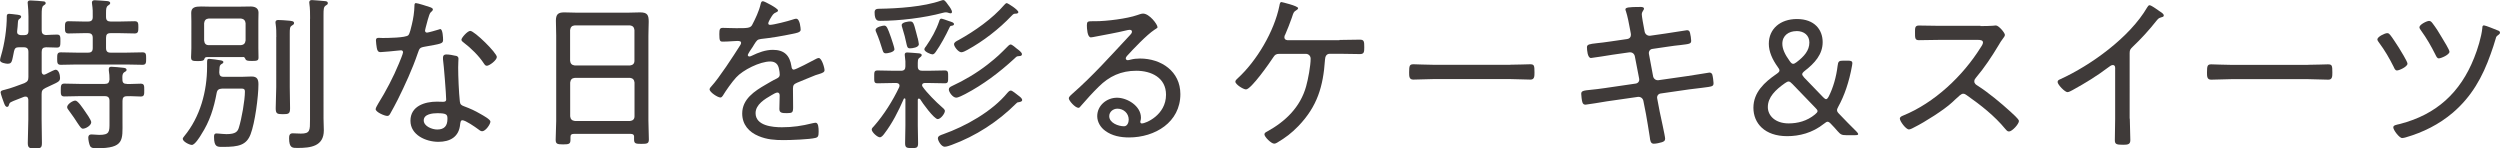
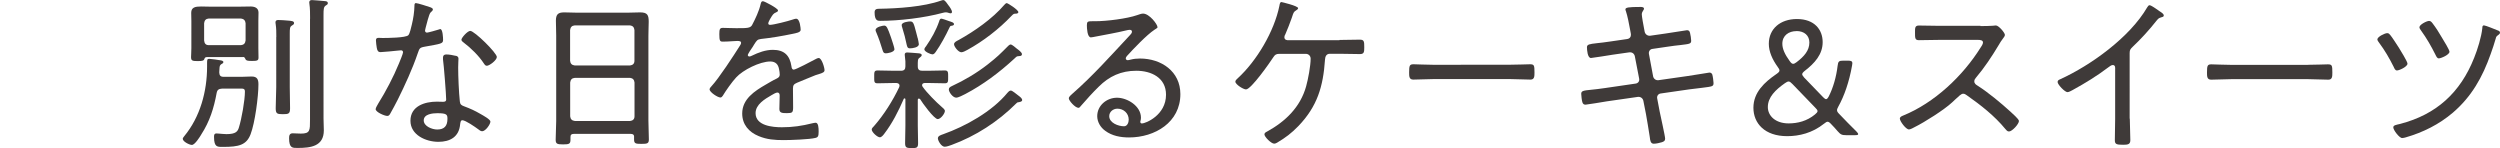
<svg xmlns="http://www.w3.org/2000/svg" id="b" data-name="レイヤー 2" width="331.04" height="19.66" viewBox="0 0 331.04 19.66">
  <defs>
    <style>
      .d {
        fill: #3f3a39;
      }
    </style>
  </defs>
  <g id="c" data-name="画像">
    <g>
-       <path class="d" d="M5.52,9.47c0,.22,.09,.42,.33,.42,.11,0,.51-.22,.59-.26,.35-.18,.81-.4,.92-.4,.44,0,.59,.73,.59,1.08,0,.44-.18,.53-1.23,1.01-.2,.09-.44,.2-.7,.33-.4,.22-.51,.35-.51,.81v3.37c0,1.03,.04,2.07,.04,3.1,0,.64-.15,.73-.92,.73s-.95-.09-.95-.75c0-1.03,.07-2.05,.07-3.08v-2.62c-.02-.11-.02-.42-.37-.42-.07,0-.11,0-.18,.02-.31,.13-.57,.22-.79,.31-1.08,.42-1.12,.42-1.23,.77-.02,.13-.09,.26-.24,.26-.22,0-.31-.26-.4-.48s-.46-1.25-.46-1.43c0-.26,.31-.29,.53-.35,.9-.22,1.76-.57,2.62-.88,.42-.2,.53-.37,.53-.81v-3.32c0-.44-.18-.62-.62-.62h-.64c-.4,0-.55,.13-.64,.51-.29,1.36-.24,1.67-.86,1.67C.75,8.43,0,8.32,0,7.97,0,7.88,.09,7.49,.13,7.4c.48-1.61,.77-3.59,.77-5.28,0-.2,.11-.29,.31-.29,.13,0,.7,.07,.86,.09,.35,.04,.73,.07,.73,.29,0,.11-.09,.2-.15,.24-.24,.15-.26,.2-.29,.68-.02,.22-.02,.53-.09,.99v.13c0,.29,.24,.37,.46,.4h.51c.37,0,.53-.18,.53-.53v-1.94c0-.57-.04-1.14-.09-1.63,0-.07-.02-.13-.02-.2,0-.24,.18-.29,.37-.29,.22,0,1.65,.09,1.8,.13,.11,.02,.22,.09,.22,.24,0,.13-.11,.18-.29,.31-.22,.15-.24,.51-.24,1.28v2c0,.37,.13,.57,.55,.62,.11-.02,1.41-.06,1.47-.06,.46,0,.46,.24,.46,.86s-.02,.86-.46,.86c-.31,0-1.06-.04-1.45-.04-.42,.02-.57,.2-.57,.62v2.6ZM14.04,2.25c0,.44,.2,.59,.59,.6h1.25c.66,0,1.3-.04,1.96-.04,.48,0,.48,.29,.48,.81,0,.53-.02,.81-.48,.81-.66,0-1.3-.04-1.96-.04h-1.25c-.42,0-.59,.17-.59,.62v1.34c0,.44,.18,.62,.59,.62h2.11c.73,0,1.43-.04,2.13-.04,.48,0,.48,.26,.48,.84,0,.53,0,.81-.48,.81-.7,0-1.41-.04-2.13-.04h-6.58c-.7,0-1.41,.04-2.11,.04-.48,0-.48-.29-.48-.81,0-.57,0-.84,.48-.84,.7,0,1.41,.04,2.11,.04h1.5c.44,0,.62-.18,.62-.62v-1.34c0-.44-.2-.62-.62-.62h-.64c-.64,0-1.28,.04-1.94,.04-.48,0-.48-.29-.48-.81,0-.51,0-.81,.48-.81,.64,0,1.3,.04,1.94,.04h.64c.44,0,.62-.18,.62-.59,.02-.57,0-1.14-.09-1.72-.02-.07-.02-.13-.02-.2,0-.24,.18-.31,.37-.31,.31,0,1.28,.09,1.63,.11,.15,.02,.42,.04,.42,.27,0,.15-.11,.2-.29,.33-.24,.17-.26,.44-.26,.99v.53Zm2.77,8.87c.59,.02,1.21-.04,1.83-.04,.48,0,.46,.31,.46,.86,0,.55,.02,.84-.46,.84-.62,0-1.21-.07-1.83-.04-.42,0-.59,.18-.59,.62v2.75c0,2.42,.26,3.52-3.39,3.52-.29,0-.73,.02-.9-.29-.13-.26-.24-.81-.24-1.12,0-.26,.13-.42,.4-.42,.11,0,.26,.02,.37,.02,.22,.02,.46,.04,.68,.04,1.39,0,1.36-.42,1.36-1.65v-2.86c0-.44-.2-.62-.62-.62h-3.37c-.66,0-1.32,.04-2,.04-.48,0-.46-.31-.46-.84,0-.55,0-.86,.46-.86,.68,0,1.34,.04,2,.04h3.37c.42,0,.57-.15,.62-.57,0-.42-.02-.81-.09-1.21v-.2c0-.22,.15-.29,.33-.29,.35,0,1.17,.09,1.54,.13,.18,.02,.48,.04,.48,.29,0,.15-.13,.2-.31,.31-.26,.2-.26,.44-.24,.97,0,.42,.18,.57,.59,.57Zm-5.83,5.92c-.22,0-.37-.24-.73-.77-.24-.37-.59-.92-1.14-1.65-.09-.13-.22-.26-.22-.44,0-.37,.73-.86,1.08-.86s1.01,1.03,1.23,1.34c.2,.29,.88,1.23,.88,1.52,0,.44-.73,.86-1.1,.86Z" />
      <path class="d" d="M26.64,17.83c-.2,.33-.84,1.36-1.23,1.36-.33,0-1.21-.44-1.21-.81,0-.11,.13-.26,.2-.35,2.11-2.55,3.02-5.94,3.02-9.2v-.53c0-.42,.04-.51,.29-.51,.18,0,1.28,.15,1.5,.2,.13,.02,.37,.07,.37,.24,0,.13-.2,.24-.31,.29-.15,.13-.18,.24-.2,.44-.02,.2-.02,.42-.04,.62,.02,.4,.15,.59,.57,.59h2.42c.42,0,.86-.04,1.3-.04,.73,0,.9,.38,.9,1.03,0,1.65-.46,5.11-1.04,6.62-.55,1.43-1.56,1.67-3.63,1.67-.73,0-1.21,.09-1.21-1.32,0-.24,.02-.46,.33-.46,.07,0,.22,.02,.31,.02,.24,.02,.77,.07,1.01,.07,1.25,0,1.5-.37,1.65-.9,.35-1.12,.79-3.56,.79-4.73,0-.44-.26-.4-.77-.4h-2.24c-.44,.04-.64,.13-.73,.57-.37,2.02-.92,3.78-2.05,5.52Zm5.52-10.27h-4.77c-.22,0-.29,.11-.35,.31-.07,.13-.18,.22-.84,.22-.77,0-.9-.07-.9-.55,0-.24,.04-.62,.04-1.17V2.8c0-.35-.02-.73-.02-1.1,0-.73,.53-.84,1.3-.84,.33,0,.7,.02,1.1,.02h4.11c.44,0,.9-.02,1.34-.02,.55,0,1.06,.18,1.06,.81,0,.38-.02,.75-.02,1.12v3.56c0,.42,.02,.92,.02,1.28,0,.4-.2,.44-.88,.44-.64,0-.75-.07-.84-.22-.09-.2-.13-.31-.35-.31Zm-.26-1.58c.37-.04,.57-.22,.62-.62V3.07c-.04-.37-.24-.57-.62-.62h-4.25c-.4,.04-.57,.24-.62,.62v2.29c.04,.4,.22,.62,.62,.62h4.25Zm4.69-1.08c0-.59,0-1.17-.09-1.74-.02-.07-.02-.15-.02-.22,0-.24,.18-.29,.37-.29,.4,0,.81,.04,1.21,.07,.53,.04,.88,.07,.88,.33,0,.18-.13,.24-.31,.35-.24,.15-.26,.37-.26,1.08v7.06c0,.92,.04,1.85,.04,2.79,0,.73-.18,.79-.95,.79s-.95-.07-.95-.79c0-.95,.07-1.87,.07-2.79V4.9Zm4.47-2.42c0-.66,0-1.39-.09-1.96-.02-.07-.02-.13-.02-.2,0-.26,.18-.31,.37-.31,.29,0,1.3,.11,1.63,.13,.2,.02,.46,.02,.46,.29,0,.15-.13,.22-.31,.33-.24,.18-.26,.46-.26,1.25V15.7c0,.53,.04,1.03,.04,1.56,0,2.13-1.76,2.33-3.48,2.33-.66,0-1.12,.04-1.12-1.3,0-.35,.07-.64,.48-.64,.24,0,.7,.04,1.08,.04,1.23,0,1.21-.42,1.21-1.83V2.48Z" />
      <path class="d" d="M57.06,1c.11,.04,.26,.11,.26,.26,0,.13-.13,.22-.31,.4-.2,.18-.55,1.65-.64,1.98-.02,.11-.09,.35-.09,.42,0,.15,.11,.26,.26,.26s1.32-.33,1.52-.4c.09-.02,.15-.07,.24-.07,.33,0,.37,1.17,.37,1.43,0,.51-.26,.51-2.42,.9-.73,.13-.7,.24-.95,.92-.68,2-1.67,4.16-2.62,6.07-.33,.64-.66,1.28-1.03,1.92-.09,.15-.18,.26-.37,.26-.37,0-1.54-.51-1.54-.9,0-.18,.26-.57,.35-.75,.99-1.58,2.02-3.54,2.73-5.28,.13-.31,.55-1.32,.55-1.5,0-.13-.09-.26-.26-.26-.13,0-.31,.02-.44,.04-.35,.04-1.98,.2-2.27,.2-.35,0-.44-.2-.51-.57-.04-.2-.11-.79-.11-.99,0-.26,.13-.33,.37-.33,.18,0,.35,.02,.51,.02,.59,0,3.08-.02,3.41-.37,.2-.22,.35-.95,.46-1.39,.2-.81,.33-1.67,.35-2.51,0-.15,0-.35,.2-.35,.22,0,1.65,.46,1.96,.57Zm3.28,6.38c.2,.04,.37,.15,.37,.37,0,.09-.04,.75-.04,1.19,0,1.17,.09,3.34,.22,4.49,.04,.4,.2,.51,.55,.64,.88,.33,1.41,.57,2.22,1.04,.26,.15,1.28,.7,1.28,.99,0,.35-.64,1.28-1.1,1.28-.2,0-.4-.18-.55-.29-.35-.26-1.65-1.17-2.07-1.17-.24,0-.26,.35-.29,.55-.15,1.65-1.32,2.31-2.88,2.31-1.65,0-3.7-.9-3.7-2.79,0-1.94,1.89-2.53,3.5-2.53,.26,0,.55,.02,.81,.02,.22,0,.42-.04,.42-.31,0-.64-.31-4.58-.42-5.3v-.26c0-.29,.18-.4,.44-.4,.35,0,.9,.09,1.23,.18Zm-4.23,8.56c0,.79,1.12,1.21,1.78,1.21,.95,0,1.36-.48,1.36-1.41,0-.55-.07-.75-1.34-.75-.62,0-1.8,.11-1.8,.95Zm9.68-8.4c0,.44-.99,1.17-1.32,1.17-.2,0-.29-.15-.4-.31-.64-.99-1.74-2.07-2.68-2.77-.13-.09-.29-.22-.29-.37,0-.26,.81-1.17,1.17-1.17,.55,0,3.52,2.91,3.52,3.46Z" />
      <path class="d" d="M83.97,18.15c0-.31-.15-.42-.44-.42h-7.55c-.31,0-.44,.11-.44,.42v.35c0,.55-.18,.62-.97,.62s-.99-.07-.99-.62c0-.81,.07-1.65,.07-2.46V4.72c0-.66-.04-1.32-.04-1.98,0-.84,.29-1.1,1.1-1.1,.59,0,1.17,.04,1.74,.04h6.62c.57,0,1.14-.04,1.69-.04,.97,0,1.14,.35,1.14,1.25,0,.46-.04,1.06-.04,1.83V15.97c0,.84,.06,1.67,.06,2.49,0,.55-.22,.59-.99,.59s-.97-.04-.97-.59v-.31Zm-8.47-2.75c.04,.37,.22,.57,.62,.62h7.31c.37-.04,.59-.24,.59-.62v-4.47c-.04-.37-.22-.57-.59-.62h-7.31c-.4,.04-.57,.24-.62,.62v4.47Zm7.92-6.73c.37-.04,.59-.24,.59-.62V3.98c-.04-.37-.22-.57-.59-.62h-7.31c-.4,.04-.57,.24-.62,.62v4.07c.04,.37,.22,.57,.62,.62h7.31Z" />
      <path class="d" d="M103.02,1.38c0,.15-.15,.22-.26,.26-.37,.15-.46,.33-.79,.88-.07,.13-.24,.44-.24,.57,0,.15,.11,.2,.24,.2,.46,0,2.42-.5,2.93-.68,.15-.04,.35-.13,.53-.13,.51,0,.59,1.32,.59,1.47,0,.35-.64,.44-1.06,.53-1.39,.29-2.79,.53-4.2,.68-.48,.07-.55,.18-.9,.73-.04,.09-.11,.2-.2,.33-.13,.18-.64,.92-.64,1.08,0,.11,.11,.18,.2,.18,.13,0,.26-.07,.35-.11,.86-.42,1.8-.77,2.77-.77,1.5,0,2.24,.73,2.46,2.18,.02,.2,.07,.44,.31,.44,.26,0,2.38-1.12,2.75-1.32,.13-.07,.4-.22,.55-.22,.4,0,.77,1.28,.77,1.61,0,.26-.24,.37-.77,.53-.11,.04-.26,.07-.42,.13-.84,.33-1.65,.68-2.46,1.01-.4,.18-.53,.31-.53,.77,0,.81,.02,1.65,.02,2.46,0,.7-.09,.79-.81,.79-.64,0-1.01-.02-1.01-.55,0-.59,.04-1.19,.04-1.78,0-.22-.07-.4-.31-.4-.18,0-.59,.24-.77,.35-.88,.51-2.11,1.23-2.11,2.38,0,1.67,2.24,1.87,3.48,1.87,1.45,0,2.64-.18,4.05-.53,.13-.02,.29-.07,.42-.07,.37,0,.4,.68,.4,1.17,0,.59-.07,.75-.42,.84-.75,.2-3.34,.29-4.2,.29-1.19,0-2.22-.07-3.32-.53-1.3-.53-2.18-1.54-2.18-2.99,0-1.91,1.63-2.97,3.12-3.83,.46-.26,.95-.57,1.43-.79,.22-.11,.42-.24,.42-.51,0-.2-.04-.53-.09-.73-.11-.66-.48-1.03-1.17-1.03-1.36,0-3.61,1.12-4.51,2.11-.55,.59-1.36,1.74-1.78,2.44-.07,.11-.18,.22-.31,.22-.35,0-1.43-.7-1.43-1.08,0-.13,.13-.29,.24-.4,.99-1.06,2.95-4.07,3.78-5.39,.09-.13,.15-.24,.15-.4s-.18-.22-.51-.22c-.42,0-1.08,.09-1.91,.09-.37,0-.46-.09-.46-.99,0-.68,.07-.84,.51-.83,.37,0,1.08,.04,1.72,.04,1.47,0,1.87,0,2.11-.42,.42-.79,.92-1.85,1.12-2.73,.07-.24,.09-.42,.31-.42s2,.95,2,1.21Z" />
      <path class="d" d="M121.68,13.05c-.11,0-.15,.09-.15,.18v3.39c0,.77,.04,1.54,.04,2.33,0,.62-.18,.66-.84,.66-.7,0-.88-.07-.88-.66,0-.77,.04-1.56,.04-2.33v-3.46c0-.07-.02-.13-.11-.13-.02,0-.09,0-.11,.07-.7,1.61-1.52,3.23-2.57,4.6-.13,.18-.37,.48-.59,.48-.33,0-1.08-.68-1.08-1.03,0-.18,.18-.31,.29-.44,1.3-1.47,2.51-3.39,3.35-5.17,.02-.07,.04-.13,.04-.2,0-.26-.2-.33-.42-.35h-.31c-.73,0-1.45,.04-2.18,.04-.46,0-.44-.22-.44-.86,0-.59-.02-.84,.44-.84,.73,0,1.45,.04,2.18,.04h.92c.42,0,.59-.18,.59-.59,.02-.44,0-.9-.07-1.34-.02-.07-.02-.13-.02-.2,0-.24,.15-.29,.35-.29,.24,0,1.21,.09,1.5,.11,.15,.02,.4,.04,.4,.24,0,.15-.15,.22-.26,.33-.29,.18-.26,.42-.26,1.17,0,.42,.2,.57,.59,.57h.81c.73,0,1.45-.04,2.18-.04,.46,0,.44,.26,.44,.86s.02,.84-.44,.84c-.73,0-1.45-.04-2.18-.04h-.48c-.18,.02-.35,.07-.35,.29,0,.07,.02,.13,.07,.2,.53,.77,1.8,2.05,2.51,2.66,.15,.13,.44,.35,.44,.55,0,.33-.55,1.08-.95,1.08-.48,0-2.05-2.16-2.33-2.64-.04-.04-.09-.07-.15-.07Zm4.2-11.29c-.09,0-.18-.02-.22-.04-.15-.04-.24-.09-.4-.09s-.29,.04-.42,.07c-2.44,.66-5.74,1.06-8.3,1.06-.29,0-.73,0-.73-1.12,0-.44,.29-.48,.64-.48,2.46-.04,5.85-.26,8.16-1.08,.09-.04,.22-.07,.31-.07,.22,0,.51,.48,.66,.68,.2,.24,.48,.68,.48,.88,0,.13-.09,.2-.2,.2Zm-8.56,5.3c-.33,0-.37-.18-.46-.44-.18-.64-.55-1.69-.81-2.29-.04-.11-.11-.22-.11-.35,0-.42,.97-.59,1.14-.59,.33,0,.46,.31,.9,1.56,.09,.29,.46,1.34,.46,1.56,0,.42-.95,.55-1.12,.55Zm4.2-2.02c.04,.2,.15,.64,.15,.81,0,.44-.86,.55-1.17,.55-.33,0-.37-.2-.44-.48-.15-.75-.35-1.52-.59-2.27-.04-.11-.07-.22-.07-.33,0-.4,.95-.48,1.12-.48,.42,0,.48,.26,.79,1.43,.07,.22,.13,.48,.2,.77Zm4.47-1.63c-.18,.02-.22,.13-.29,.29-.42,.92-1.19,2.33-1.78,3.15-.11,.15-.24,.35-.46,.35-.2,0-1.06-.35-1.06-.66,0-.15,.15-.33,.24-.44,.7-1.01,1.32-2.11,1.72-3.28,.04-.13,.09-.35,.29-.35,.13,0,.79,.24,.97,.31,.46,.15,.7,.2,.7,.42,0,.18-.24,.2-.33,.22Zm8.89,10.12c-.18,.02-.22,.07-.33,.18-2.4,2.4-5.35,4.31-8.54,5.48-.24,.09-.66,.24-.92,.24-.44,0-.9-.79-.9-1.12s.44-.44,.68-.53c2.99-1.06,6.49-3.01,8.54-5.5,.09-.11,.26-.29,.44-.29,.2,0,.75,.48,.97,.64,.29,.22,.53,.4,.53,.62s-.29,.24-.46,.29Zm0-6.09c-.24,0-.26,.04-.59,.35-1.96,1.8-4.09,3.41-6.47,4.66-.31,.15-.9,.48-1.21,.48-.44,0-.97-.73-.97-1.08,0-.26,.2-.35,.42-.46,1.63-.75,3.3-1.74,4.73-2.86,1.34-1.06,1.58-1.32,2.75-2.49,.09-.07,.18-.15,.29-.15,.18,0,.66,.42,.81,.55,.2,.15,.68,.48,.68,.73,0,.26-.29,.26-.44,.26Zm-.04-5.83c0,.22-.33,.2-.44,.2-.2,0-.35,.18-.46,.29-1.65,1.74-3.76,3.37-5.85,4.51-.22,.11-.55,.31-.79,.31-.4,0-.97-.75-.97-1.06,0-.26,.29-.4,.62-.57,2.11-1.17,4.47-2.82,6.03-4.64,.09-.09,.2-.24,.35-.24,.09,0,1.52,.88,1.52,1.21Z" />
      <path class="d" d="M153.29,3.57c0,.13-.31,.31-.42,.37-1.03,.68-2.79,2.53-3.65,3.48-.07,.09-.15,.2-.15,.33s.13,.22,.26,.22c.07,0,.29-.04,.37-.07,.4-.11,.86-.15,1.25-.15,2.82,0,5.35,1.7,5.35,4.71,0,3.74-3.37,5.74-6.8,5.74-1.1,0-2.24-.2-3.15-.88-.62-.44-1.06-1.17-1.06-1.94,0-1.41,1.25-2.44,2.62-2.44s3.17,1.1,3.17,2.64c0,.31-.09,.46-.09,.55,0,.13,.09,.22,.22,.22,.46,0,3.19-1.08,3.19-3.81,0-2.24-1.93-3.17-3.94-3.17s-3.59,.73-4.97,2.11c-.81,.79-1.58,1.65-2.33,2.51-.13,.15-.22,.29-.35,.29-.44,0-1.28-.95-1.28-1.25,0-.24,.29-.44,.44-.59,2.75-2.4,5.17-5.13,7.66-7.79,.11-.13,.26-.26,.26-.46,0-.18-.15-.24-.31-.24-.11,0-.31,.04-.42,.07-1.36,.33-2.77,.57-4.16,.84-.13,.02-.42,.09-.55,.09-.48,0-.53-1.23-.53-1.59,0-.51,.11-.55,.73-.55h.4c1.47,0,4.16-.33,5.54-.81,.22-.07,.53-.2,.77-.2,.84,0,1.91,1.43,1.91,1.78Zm-5.33,10.82c-.57,0-1.08,.42-1.08,.99,0,.9,1.21,1.34,1.96,1.34,.44,0,.62-.51,.62-.88,0-.84-.68-1.45-1.5-1.45Z" />
      <path class="d" d="M177.38,5.29c.9,0,1.8-.04,2.68-.04,.57,0,.59,.24,.59,1.01,0,.62-.02,.9-.57,.9-.9,0-1.8-.04-2.71-.04h-1.28c-.48,0-.62,.4-.64,.79-.24,3.54-1.01,6.16-3.52,8.78-.95,.97-1.65,1.5-2.82,2.2-.13,.07-.24,.13-.4,.13-.37,0-1.28-.88-1.28-1.23,0-.2,.2-.29,.35-.37,2.44-1.34,4.4-3.23,5.17-5.98,.26-.92,.6-2.73,.6-3.67,0-.35-.26-.64-.64-.64h-3.5c-.42,0-.59,.11-.81,.46-.44,.68-2.93,4.25-3.61,4.25-.35,0-1.41-.66-1.41-1.03,0-.18,.2-.33,.31-.44,2.53-2.31,4.84-6.23,5.52-9.59,.04-.24,.09-.51,.26-.51,.04,0,2.22,.51,2.22,.81,0,.13-.15,.22-.26,.29-.33,.2-.35,.29-.57,.97-.26,.75-.55,1.47-.86,2.2-.07,.11-.13,.24-.13,.38,0,.26,.15,.37,.4,.4h6.89Z" />
-       <path class="d" d="M199.96,8.57c.92,0,2.29-.06,2.64-.06,.55,0,.59,.15,.59,1.08,0,.51,0,.95-.53,.95-.9,0-1.8-.07-2.71-.07h-10.1c-.9,0-1.8,.07-2.71,.07-.55,0-.55-.44-.55-.95,0-.92,.07-1.08,.59-1.08,.35,0,1.72,.07,2.66,.07h10.1Z" />
+       <path class="d" d="M199.96,8.57c.92,0,2.29-.06,2.64-.06,.55,0,.59,.15,.59,1.08,0,.51,0,.95-.53,.95-.9,0-1.8-.07-2.71-.07h-10.1c-.9,0-1.8,.07-2.71,.07-.55,0-.55-.44-.55-.95,0-.92,.07-1.08,.59-1.08,.35,0,1.72,.07,2.66,.07Z" />
      <path class="d" d="M215.5,5.16c.29-.04,.46-.26,.46-.55,0-.11-.02-.2-.04-.31l-.09-.48c-.11-.64-.33-1.74-.53-2.33-.02-.07-.07-.15-.07-.24,0-.26,.4-.33,2-.33,.13,0,.46,0,.46,.22s-.29,.37-.29,.77c0,.24,.22,1.5,.29,1.81l.09,.48c.07,.33,.37,.57,.73,.53l2.02-.29c.37-.04,2.75-.44,2.86-.44,.26,0,.35,.15,.4,.37,.07,.24,.15,.79,.15,1.03,0,.42-.26,.42-1.45,.57-.44,.04-.99,.11-1.72,.22l-1.98,.29c-.33,.04-.51,.37-.44,.68l.55,2.95c.07,.33,.37,.55,.7,.51l3.85-.55c.37-.04,2.82-.46,2.9-.46,.18,0,.29,.07,.38,.24,.07,.2,.17,.9,.17,1.14,0,.46-.13,.46-1.54,.64-.42,.04-.97,.11-1.65,.2l-3.81,.55c-.33,.04-.53,.35-.46,.66l.33,1.74c.11,.57,.73,3.28,.72,3.59,0,.29-.18,.37-.42,.46-.26,.09-.79,.2-1.08,.2-.42,0-.48-.4-.53-.86,0-.07-.02-.18-.04-.26-.13-.77-.31-2-.46-2.77l-.35-1.78c-.07-.35-.37-.57-.73-.53l-4.11,.59c-.4,.07-2.66,.44-2.82,.44-.24,0-.35-.11-.42-.33-.07-.2-.15-.88-.15-1.1,0-.4,.26-.44,1.36-.55,.44-.04,1.03-.11,1.78-.22l4.05-.59c.35-.04,.55-.33,.48-.66l-.57-2.95c-.07-.35-.35-.57-.73-.53l-2.18,.31c-.42,.07-2.75,.44-2.9,.44-.46,0-.53-1.08-.53-1.43,0-.37,.33-.42,1.3-.53,.48-.04,1.1-.13,1.89-.24l2.13-.31Z" />
      <path class="d" d="M244.47,17.9c-.59,0-.75-.09-1.14-.53-.26-.31-.55-.62-.84-.92-.2-.22-.35-.33-.48-.33-.13,0-.24,.07-.48,.26-1.54,1.23-3.28,1.65-4.88,1.65-2.99,0-4.47-1.72-4.47-3.76s1.47-3.39,3.08-4.49c.26-.18,.37-.31,.37-.44s-.07-.26-.22-.46c-.73-1.01-1.19-2.05-1.19-3.08,0-1.98,1.52-3.28,3.72-3.28,2.35,0,3.41,1.43,3.41,3.06s-1.06,2.79-2.38,3.81c-.22,.18-.33,.31-.33,.44,0,.11,.09,.24,.26,.44l2.51,2.6c.18,.18,.29,.26,.4,.26s.22-.13,.35-.37c.57-1.12,.99-2.55,1.17-4.05,.07-.59,.18-.68,.77-.68h.59c.42,0,.59,.07,.59,.35,0,.04-.02,.18-.04,.31-.38,2.16-1.04,4.03-1.81,5.41-.11,.22-.18,.35-.18,.48,0,.18,.09,.31,.31,.53,.77,.79,1.47,1.54,2.27,2.31,.15,.15,.22,.26,.22,.35s-.13,.13-.42,.13h-1.17Zm-7.63-7.11c-.13,0-.29,.09-.48,.22-1.25,.88-2.27,1.85-2.27,3.17,0,1.14,.99,2.16,2.75,2.16,1.21,0,2.44-.31,3.5-1.19,.22-.18,.33-.31,.33-.44s-.11-.26-.29-.44l-3.04-3.15c-.22-.22-.35-.33-.51-.33Zm1.04-6.67c-1.01,0-1.87,.57-1.87,1.67,0,.68,.33,1.41,.97,2.29,.18,.26,.31,.37,.46,.37,.13,0,.26-.07,.46-.22,.99-.75,1.69-1.54,1.69-2.6,0-.92-.66-1.52-1.72-1.52Z" />
      <path class="d" d="M262.24,3.45c.37,0,1.28,0,1.61-.04,.15-.02,.31-.04,.44-.04,.37,0,1.19,.97,1.19,1.25,0,.15-.15,.35-.24,.46-.22,.29-.42,.59-.59,.9-.9,1.5-1.87,2.97-3.02,4.33-.11,.13-.2,.26-.2,.46,0,.31,.22,.44,.46,.59,1.41,.9,3.08,2.29,4.31,3.41,.22,.22,1.14,.99,1.14,1.25,0,.4-.9,1.39-1.32,1.39-.22,0-.35-.18-.48-.33-1.45-1.76-3.26-3.17-5.11-4.47-.15-.11-.29-.2-.48-.2-.26,0-.55,.31-1.1,.81-.11,.09-.22,.22-.35,.33-1.03,.97-3.67,2.64-4.97,3.28-.15,.09-.57,.31-.75,.31-.42,0-1.21-1.1-1.21-1.43,0-.22,.24-.33,.42-.4,4.16-1.69,7.92-5.24,10.28-9.02,.11-.15,.31-.46,.31-.66,0-.31-.35-.35-.68-.35h-5.06c-.9,0-1.83,.04-2.75,.04-.53,0-.51-.31-.51-1.06,0-.53-.02-.88,.51-.88,.9,0,1.83,.04,2.75,.04h5.41Z" />
      <path class="d" d="M282.02,15.71c0,.95,.07,1.89,.07,2.84,0,.55-.29,.62-.95,.62-.92,0-1.1-.09-1.1-.62,0-.92,.04-1.87,.04-2.79v-6.56c0-.13,.07-.59-.31-.59-.2,0-.42,.18-.57,.29-1.5,1.14-3.12,2.13-4.78,3.04-.18,.09-.46,.26-.66,.26-.33,0-1.3-.99-1.3-1.34,0-.2,.15-.29,.31-.35,4.12-1.87,9.26-5.59,11.55-9.53,.07-.11,.18-.29,.31-.29,.22,0,.95,.53,1.14,.66,.07,.04,.11,.09,.18,.13,.29,.18,.57,.37,.57,.57,0,.18-.18,.2-.38,.26-.31,.09-.37,.18-.59,.44-.97,1.23-2.02,2.38-3.15,3.45-.29,.29-.4,.4-.4,.81V15.71Z" />
      <path class="d" d="M305.61,8.58c.92,0,2.29-.06,2.64-.06,.55,0,.59,.15,.59,1.08,0,.51,0,.95-.53,.95-.9,0-1.8-.07-2.71-.07h-10.1c-.9,0-1.8,.07-2.71,.07-.55,0-.55-.44-.55-.95,0-.92,.07-1.08,.59-1.08,.35,0,1.72,.07,2.66,.07h10.1Z" />
      <path class="d" d="M316.48,4.6c.31,.37,.88,1.28,1.17,1.72,.2,.33,1.14,1.83,1.14,2.11,0,.4-1.08,.9-1.39,.9-.24,0-.33-.24-.44-.48-.59-1.17-1.14-2.13-1.94-3.21-.07-.09-.22-.29-.22-.42,0-.35,.99-.83,1.3-.83,.18,0,.29,.09,.37,.22Zm14.3-.57c.13,.07,.26,.13,.26,.29,0,.13-.11,.22-.2,.29-.24,.18-.31,.22-.37,.51-.15,.55-.46,1.47-.66,2.02-1.08,3.06-2.51,5.63-5,7.77-1.83,1.56-3.96,2.62-6.25,3.28-.15,.04-.33,.09-.48,.09-.37,0-1.17-1.06-1.17-1.41,0-.29,.35-.33,.9-.46,4.82-1.25,7.99-4.16,9.81-8.76,.44-1.08,.97-2.79,1.08-3.94,0-.22,.04-.35,.22-.35,.2,0,1.58,.57,1.85,.68Zm-8.69-.97c.44,.57,.88,1.25,1.23,1.87,.33,.55,1.03,1.67,1.03,1.92,0,.4-1.12,.88-1.41,.88-.24,0-.33-.26-.46-.51-.57-1.14-1.14-2.13-1.89-3.17-.09-.11-.22-.31-.22-.44,0-.35,.97-.84,1.28-.84,.2,0,.33,.15,.44,.29Z" />
    </g>
  </g>
</svg>